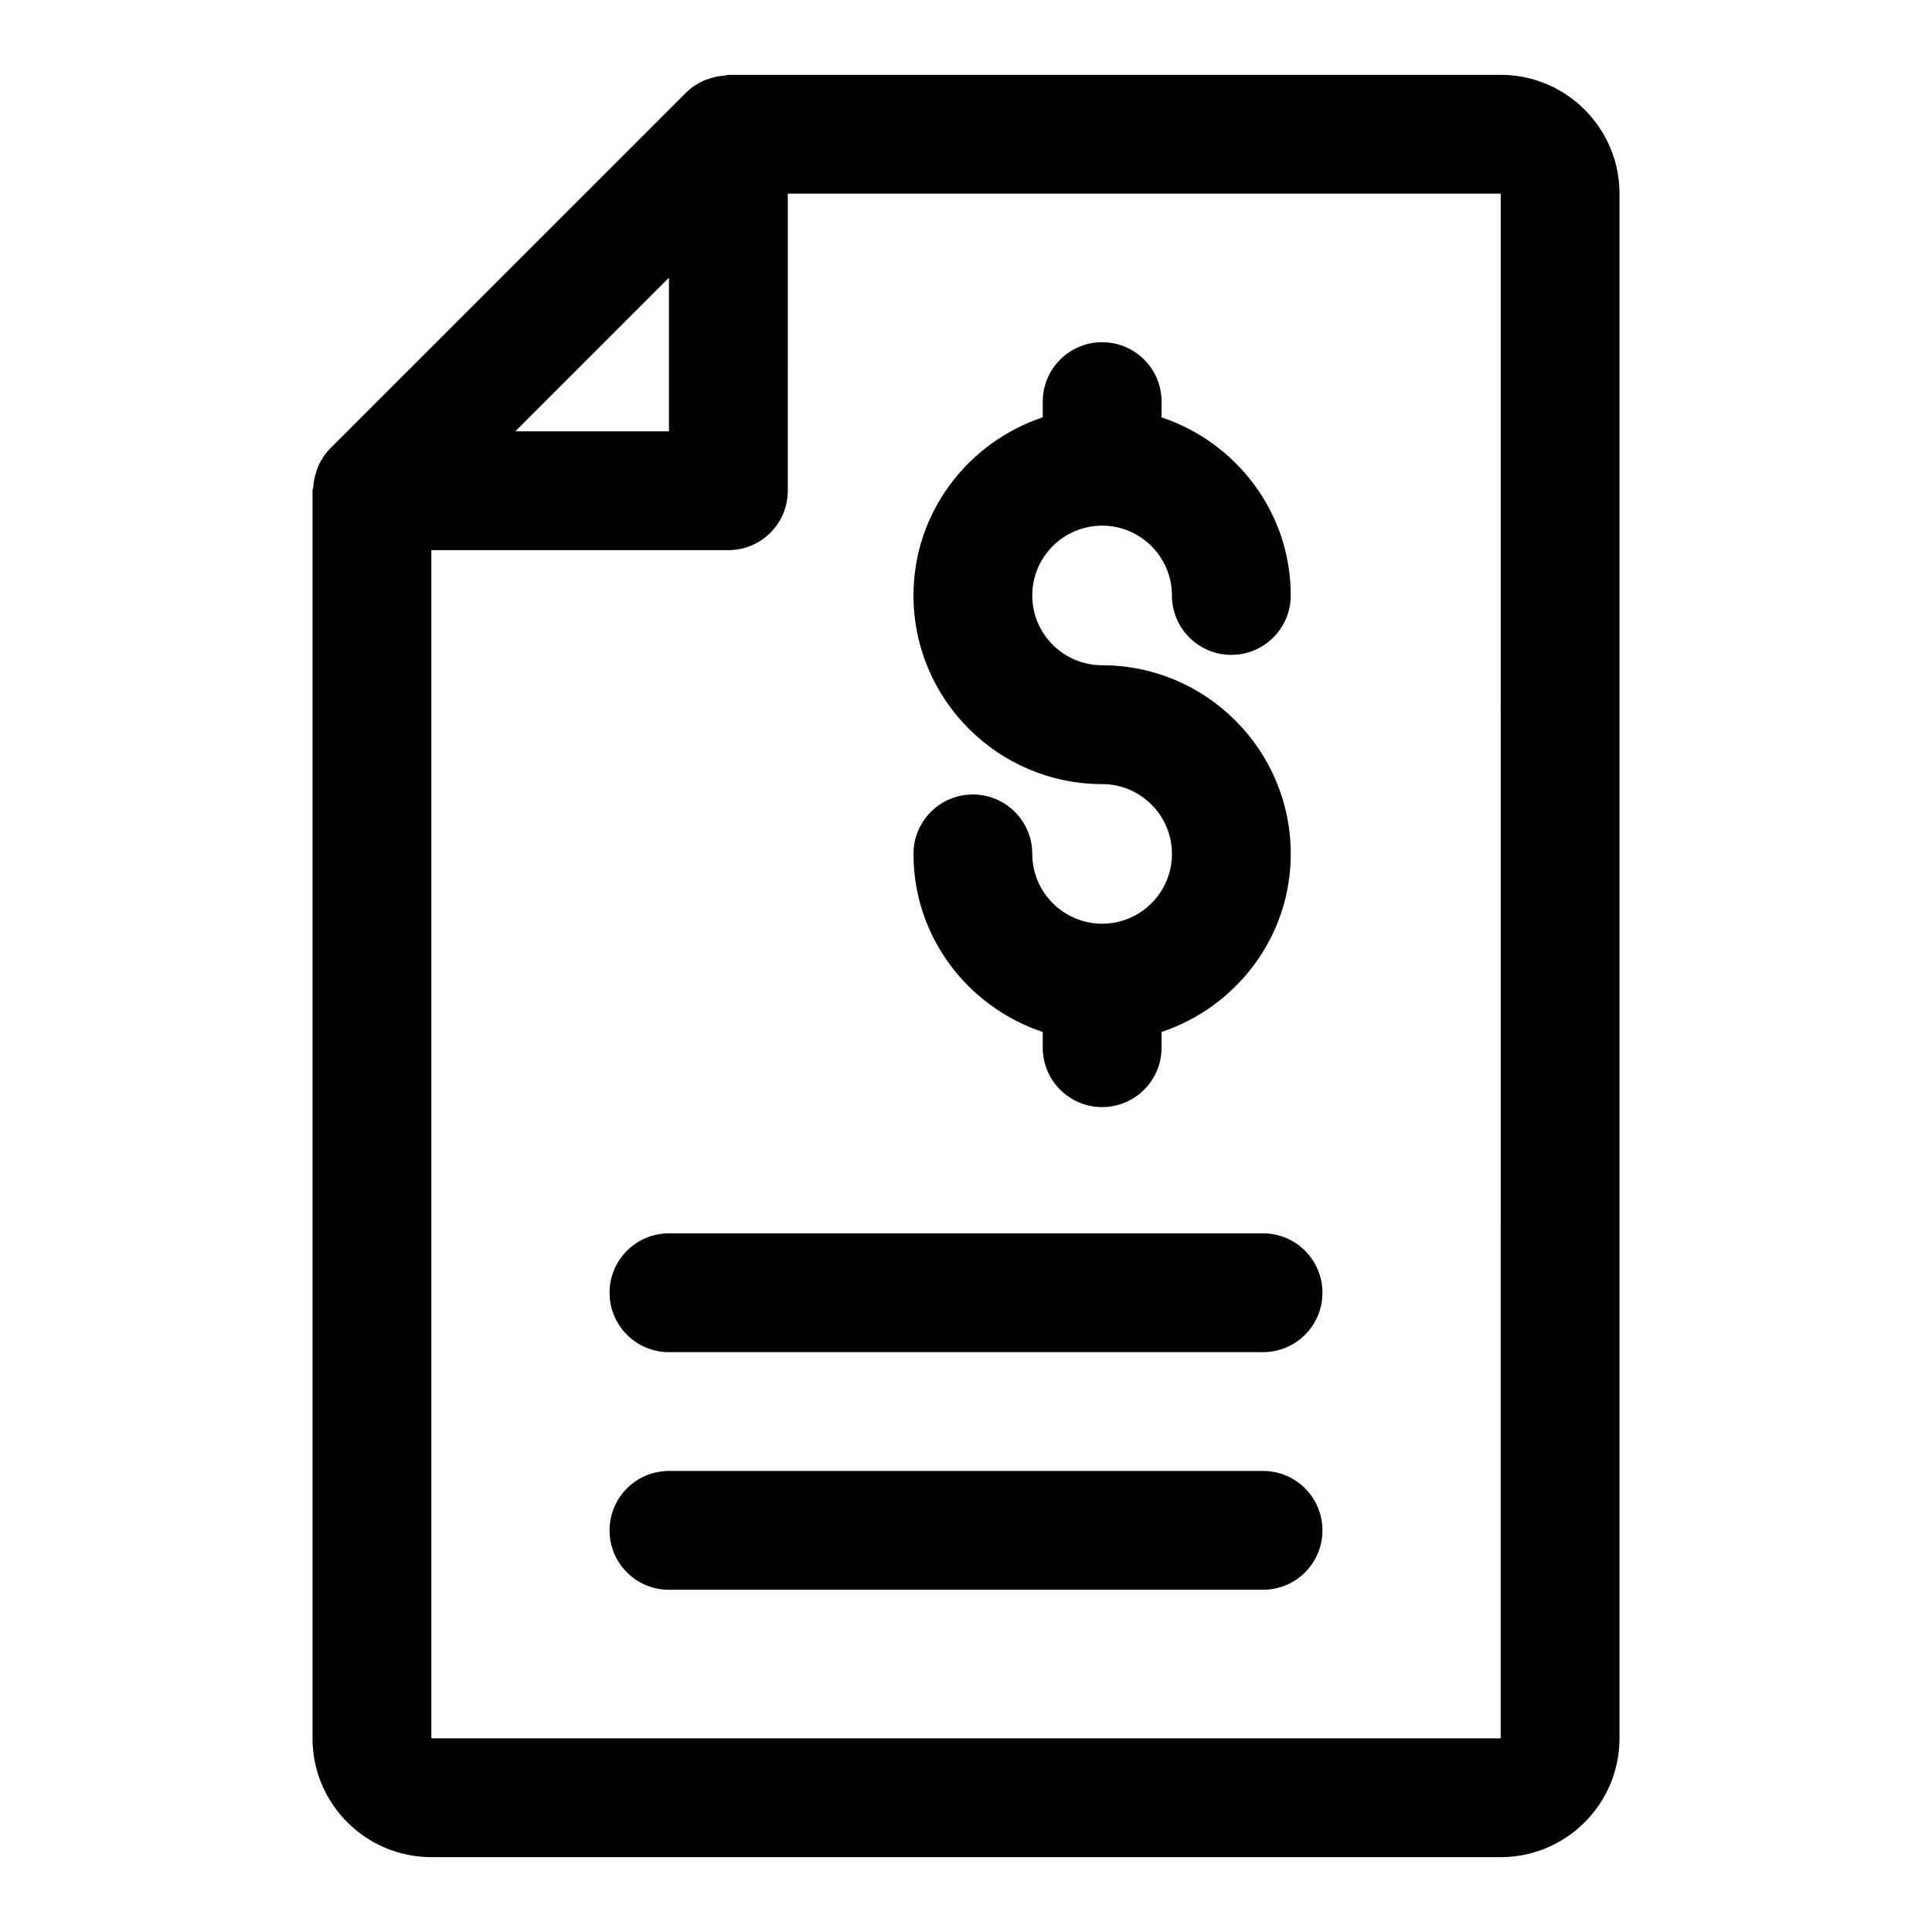
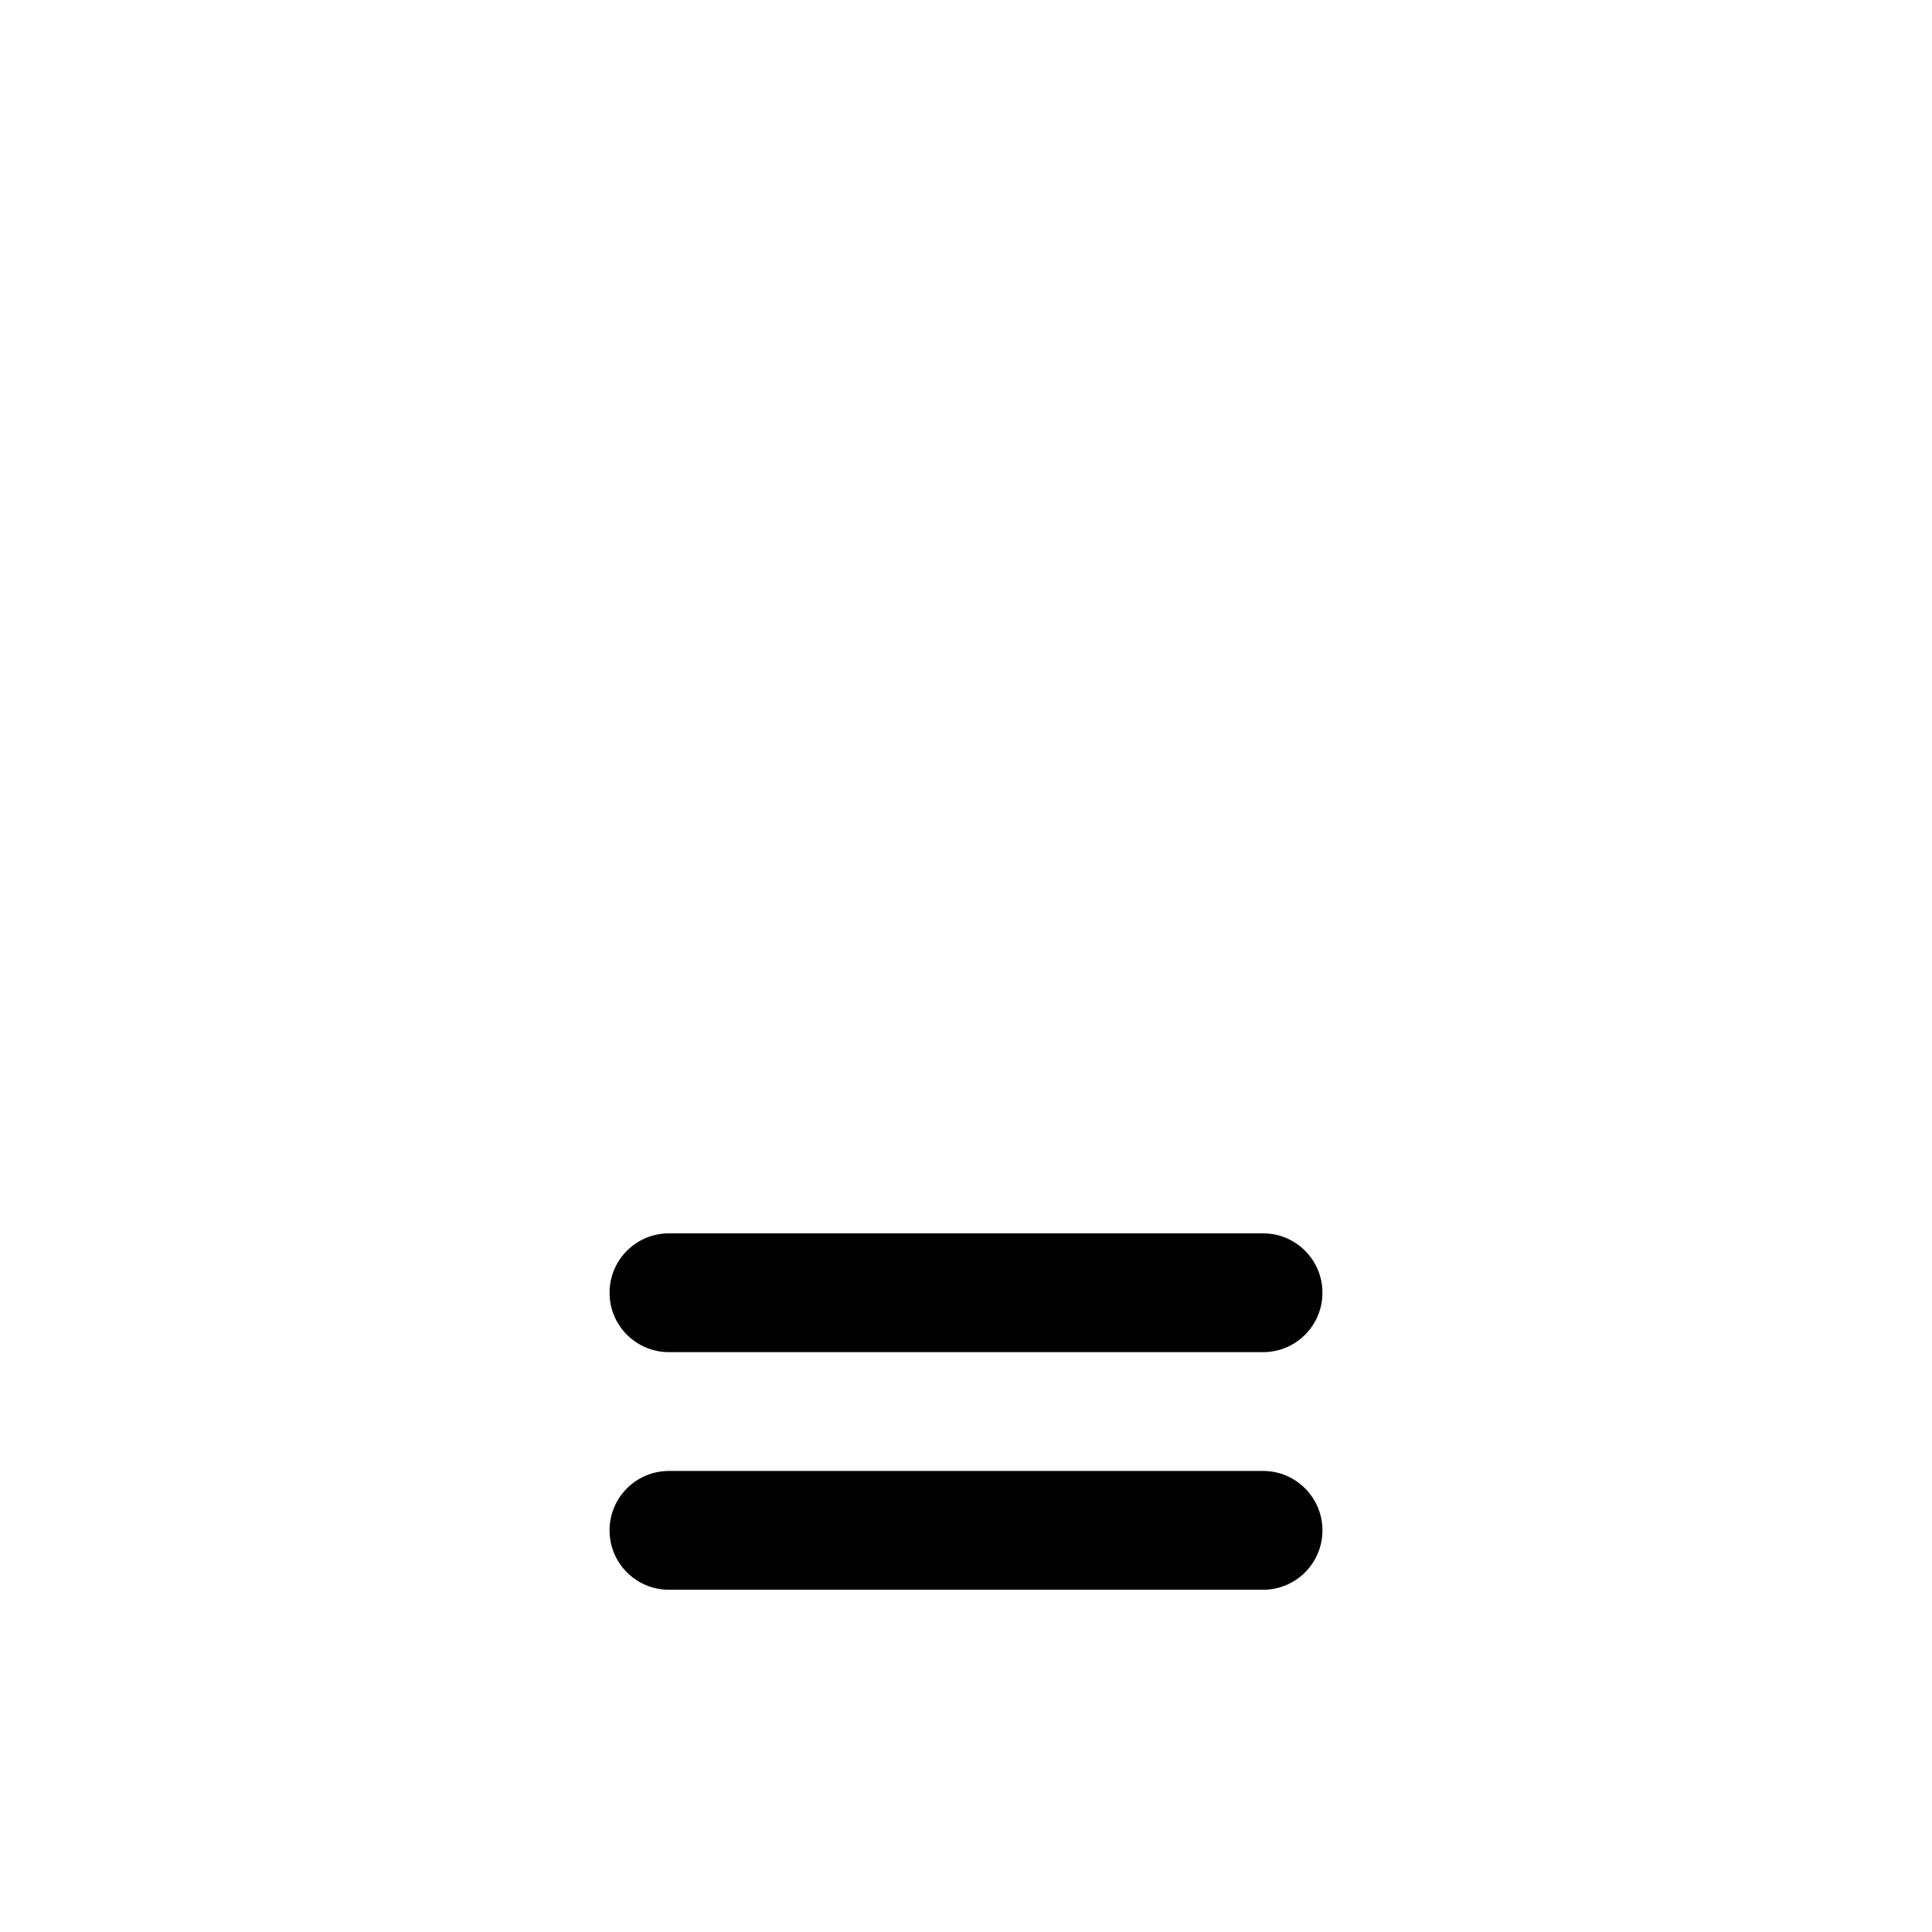
<svg xmlns="http://www.w3.org/2000/svg" fill="#000000" width="800px" height="800px" version="1.1" viewBox="144 144 512 512">
  <g>
-     <path d="m541.7 163.84h-204.67c-0.332 0-0.613 0.172-0.945 0.188-1.449 0.094-2.852 0.379-4.219 0.852-0.488 0.172-0.977 0.301-1.434 0.52-1.621 0.754-3.164 1.715-4.473 3.023-0.016 0.016-0.047 0.031-0.062 0.047l-94.449 94.434c-0.031 0.031-0.047 0.062-0.062 0.078-1.305 1.324-2.25 2.852-3.008 4.457-0.219 0.473-0.344 0.977-0.52 1.48-0.473 1.352-0.754 2.738-0.848 4.172-0.016 0.348-0.191 0.629-0.191 0.961v330.62c0 17.367 14.121 31.488 31.488 31.488h283.39c17.367 0 31.488-14.121 31.488-31.488v-409.35c0-17.363-14.121-31.488-31.488-31.488zm-220.42 53.754v40.711h-40.715zm220.42 387.08h-283.39v-314.88h78.719c8.707 0 15.742-7.055 15.742-15.742l0.004-78.723h188.93z" />
    <path d="m321.28 470.85c-8.707 0-15.742 7.055-15.742 15.742 0 8.691 7.039 15.742 15.742 15.742h157.44c8.707 0 15.742-7.055 15.742-15.742 0-8.691-7.039-15.742-15.742-15.742z" />
    <path d="m478.72 533.82h-157.44c-8.707 0-15.742 7.055-15.742 15.742 0 8.691 7.039 15.742 15.742 15.742h157.44c8.707 0 15.742-7.055 15.742-15.742 0-8.691-7.035-15.742-15.742-15.742z" />
-     <path d="m436.08 351.79c10.188 0 18.5 8.297 18.5 18.5 0 10.203-8.297 18.5-18.5 18.5s-18.516-8.297-18.516-18.5c0-8.691-7.039-15.742-15.742-15.742-8.707 0-15.742 7.055-15.742 15.742 0 22.043 14.422 40.574 34.258 47.199v4.156c0 8.691 7.039 15.742 15.742 15.742 8.707 0 15.742-7.055 15.742-15.742v-4.156c19.82-6.644 34.242-25.176 34.242-47.199 0-27.551-22.418-49.988-49.988-49.988-10.203 0-18.516-8.297-18.516-18.5s8.297-18.5 18.516-18.5c10.188 0 18.5 8.297 18.5 18.5 0 8.691 7.039 15.742 15.742 15.742 8.707 0 15.742-7.055 15.742-15.742 0-22.027-14.422-40.574-34.242-47.199l0.008-4.172c0-8.691-7.039-15.742-15.742-15.742-8.707 0-15.742 7.055-15.742 15.742v4.156c-19.82 6.644-34.258 25.176-34.258 47.199-0.004 27.57 22.43 50.004 49.996 50.004z" />
  </g>
</svg>